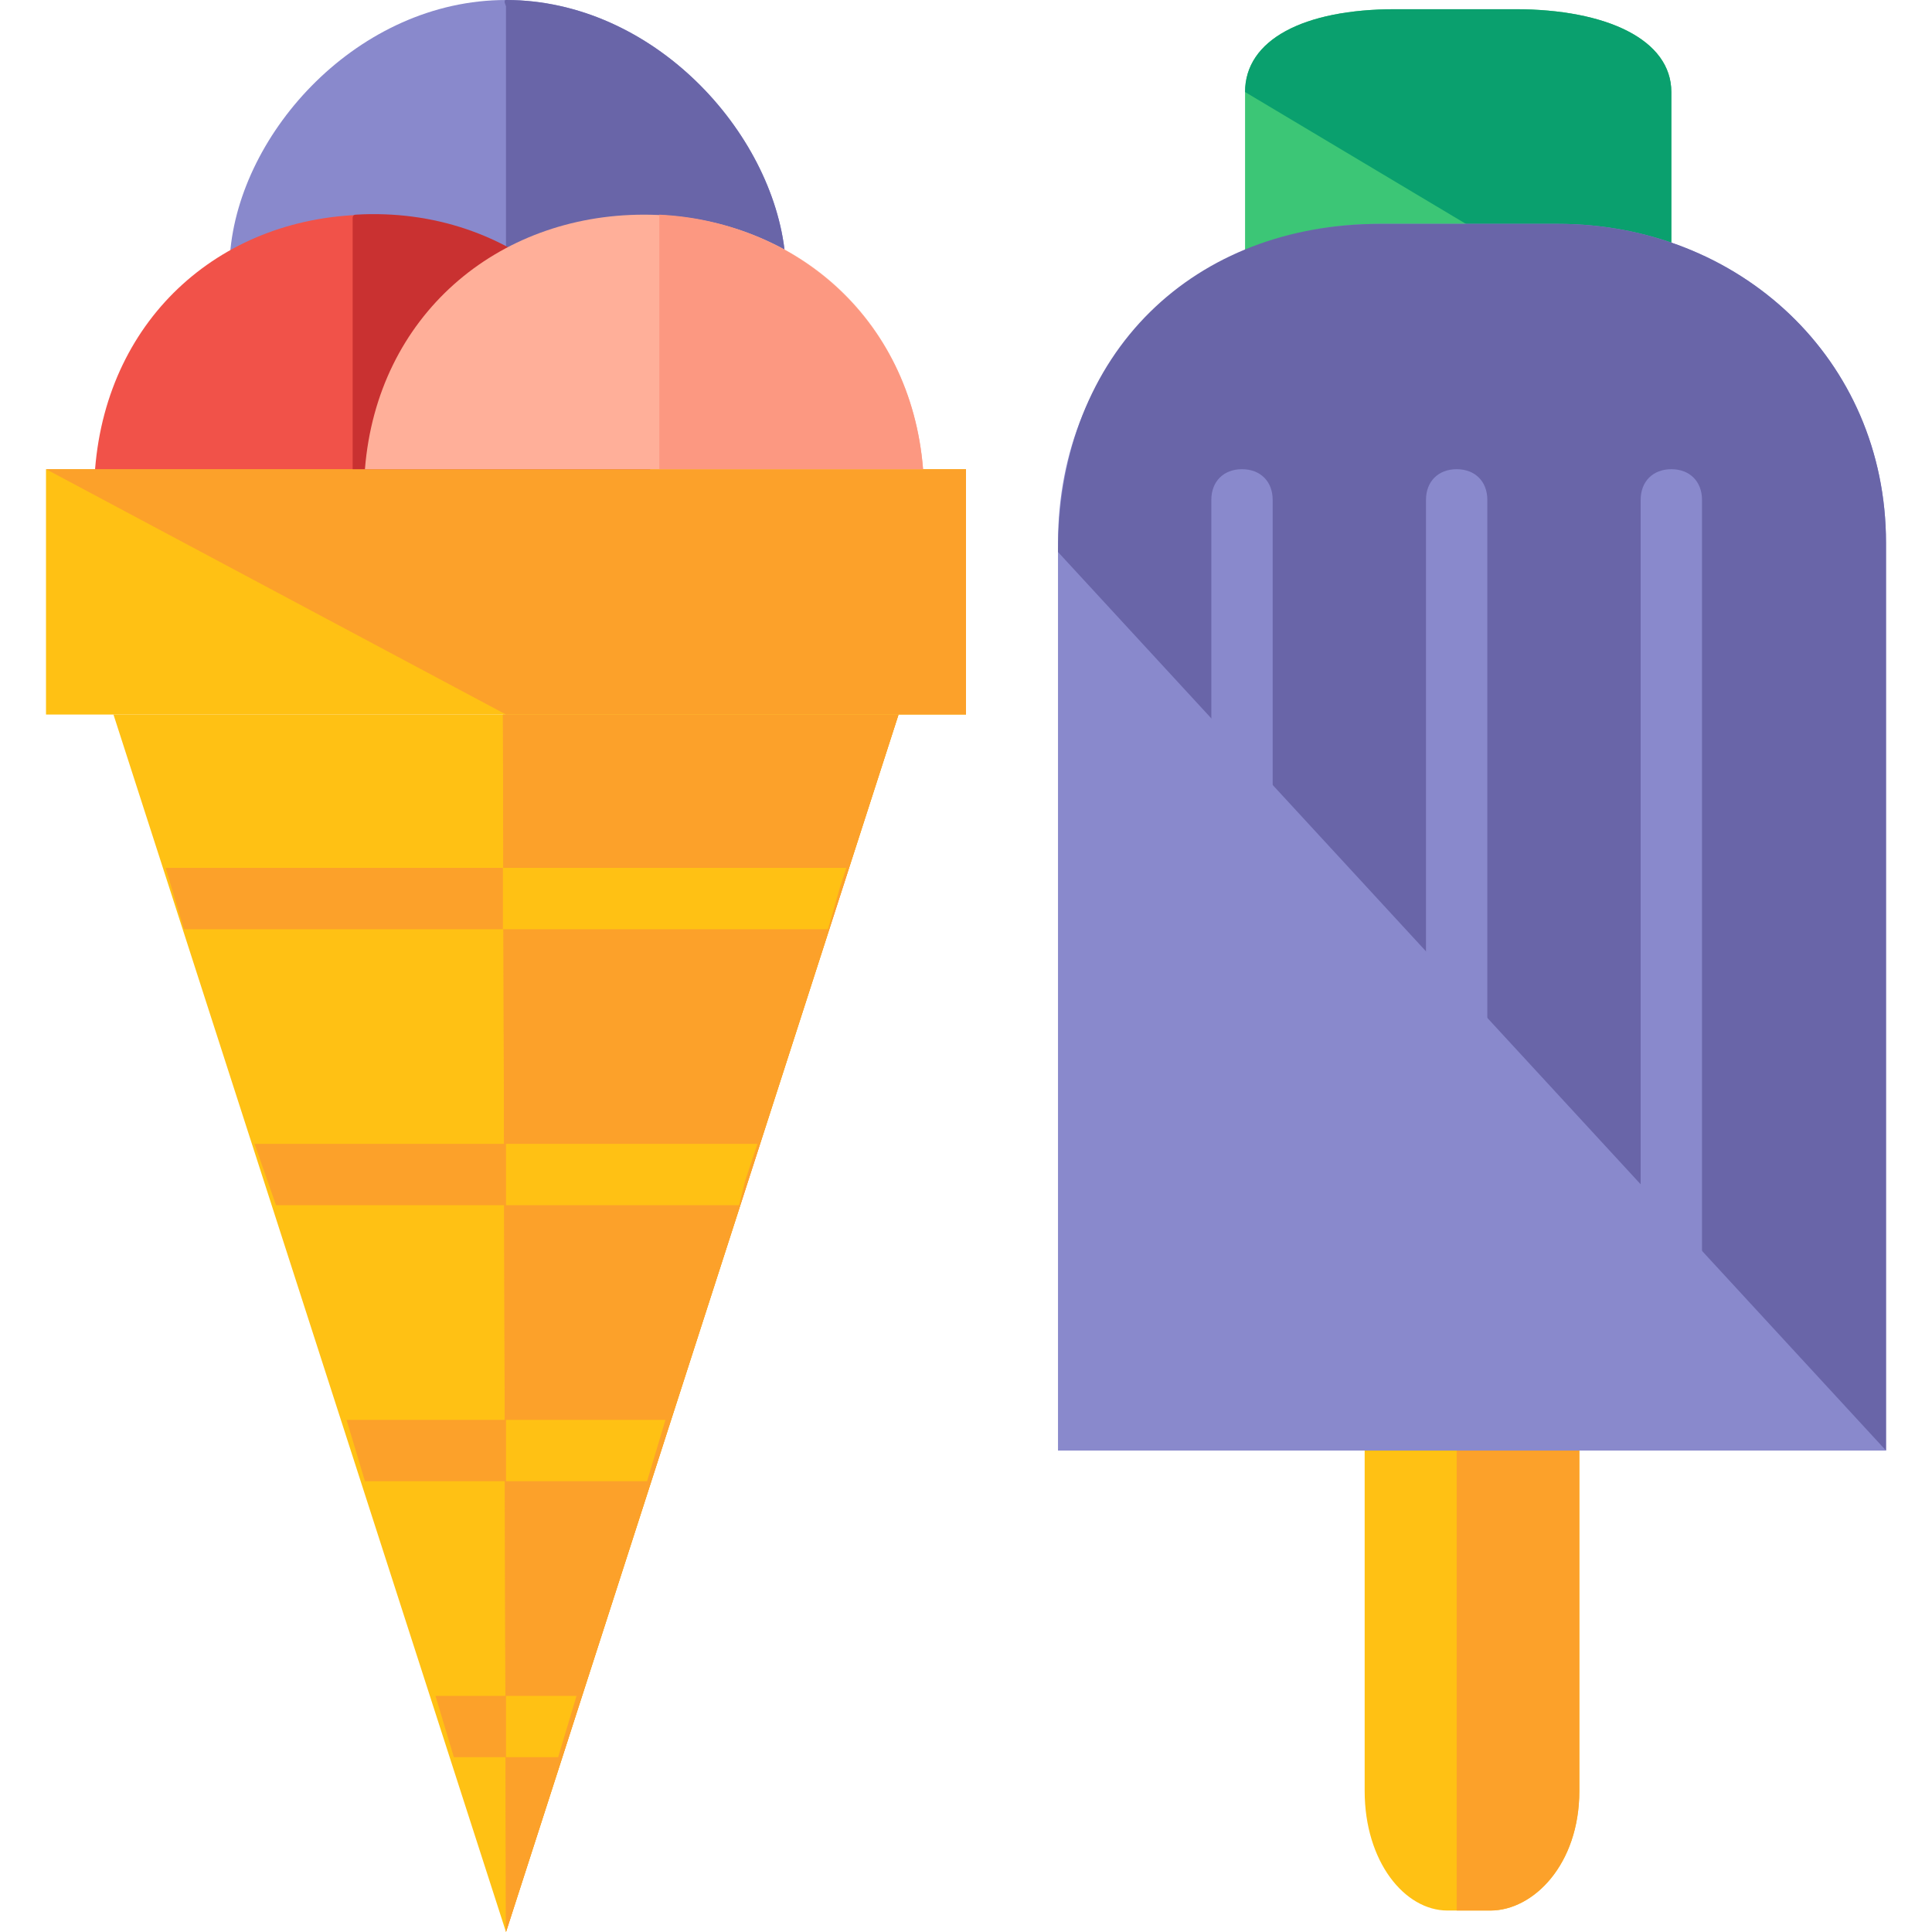
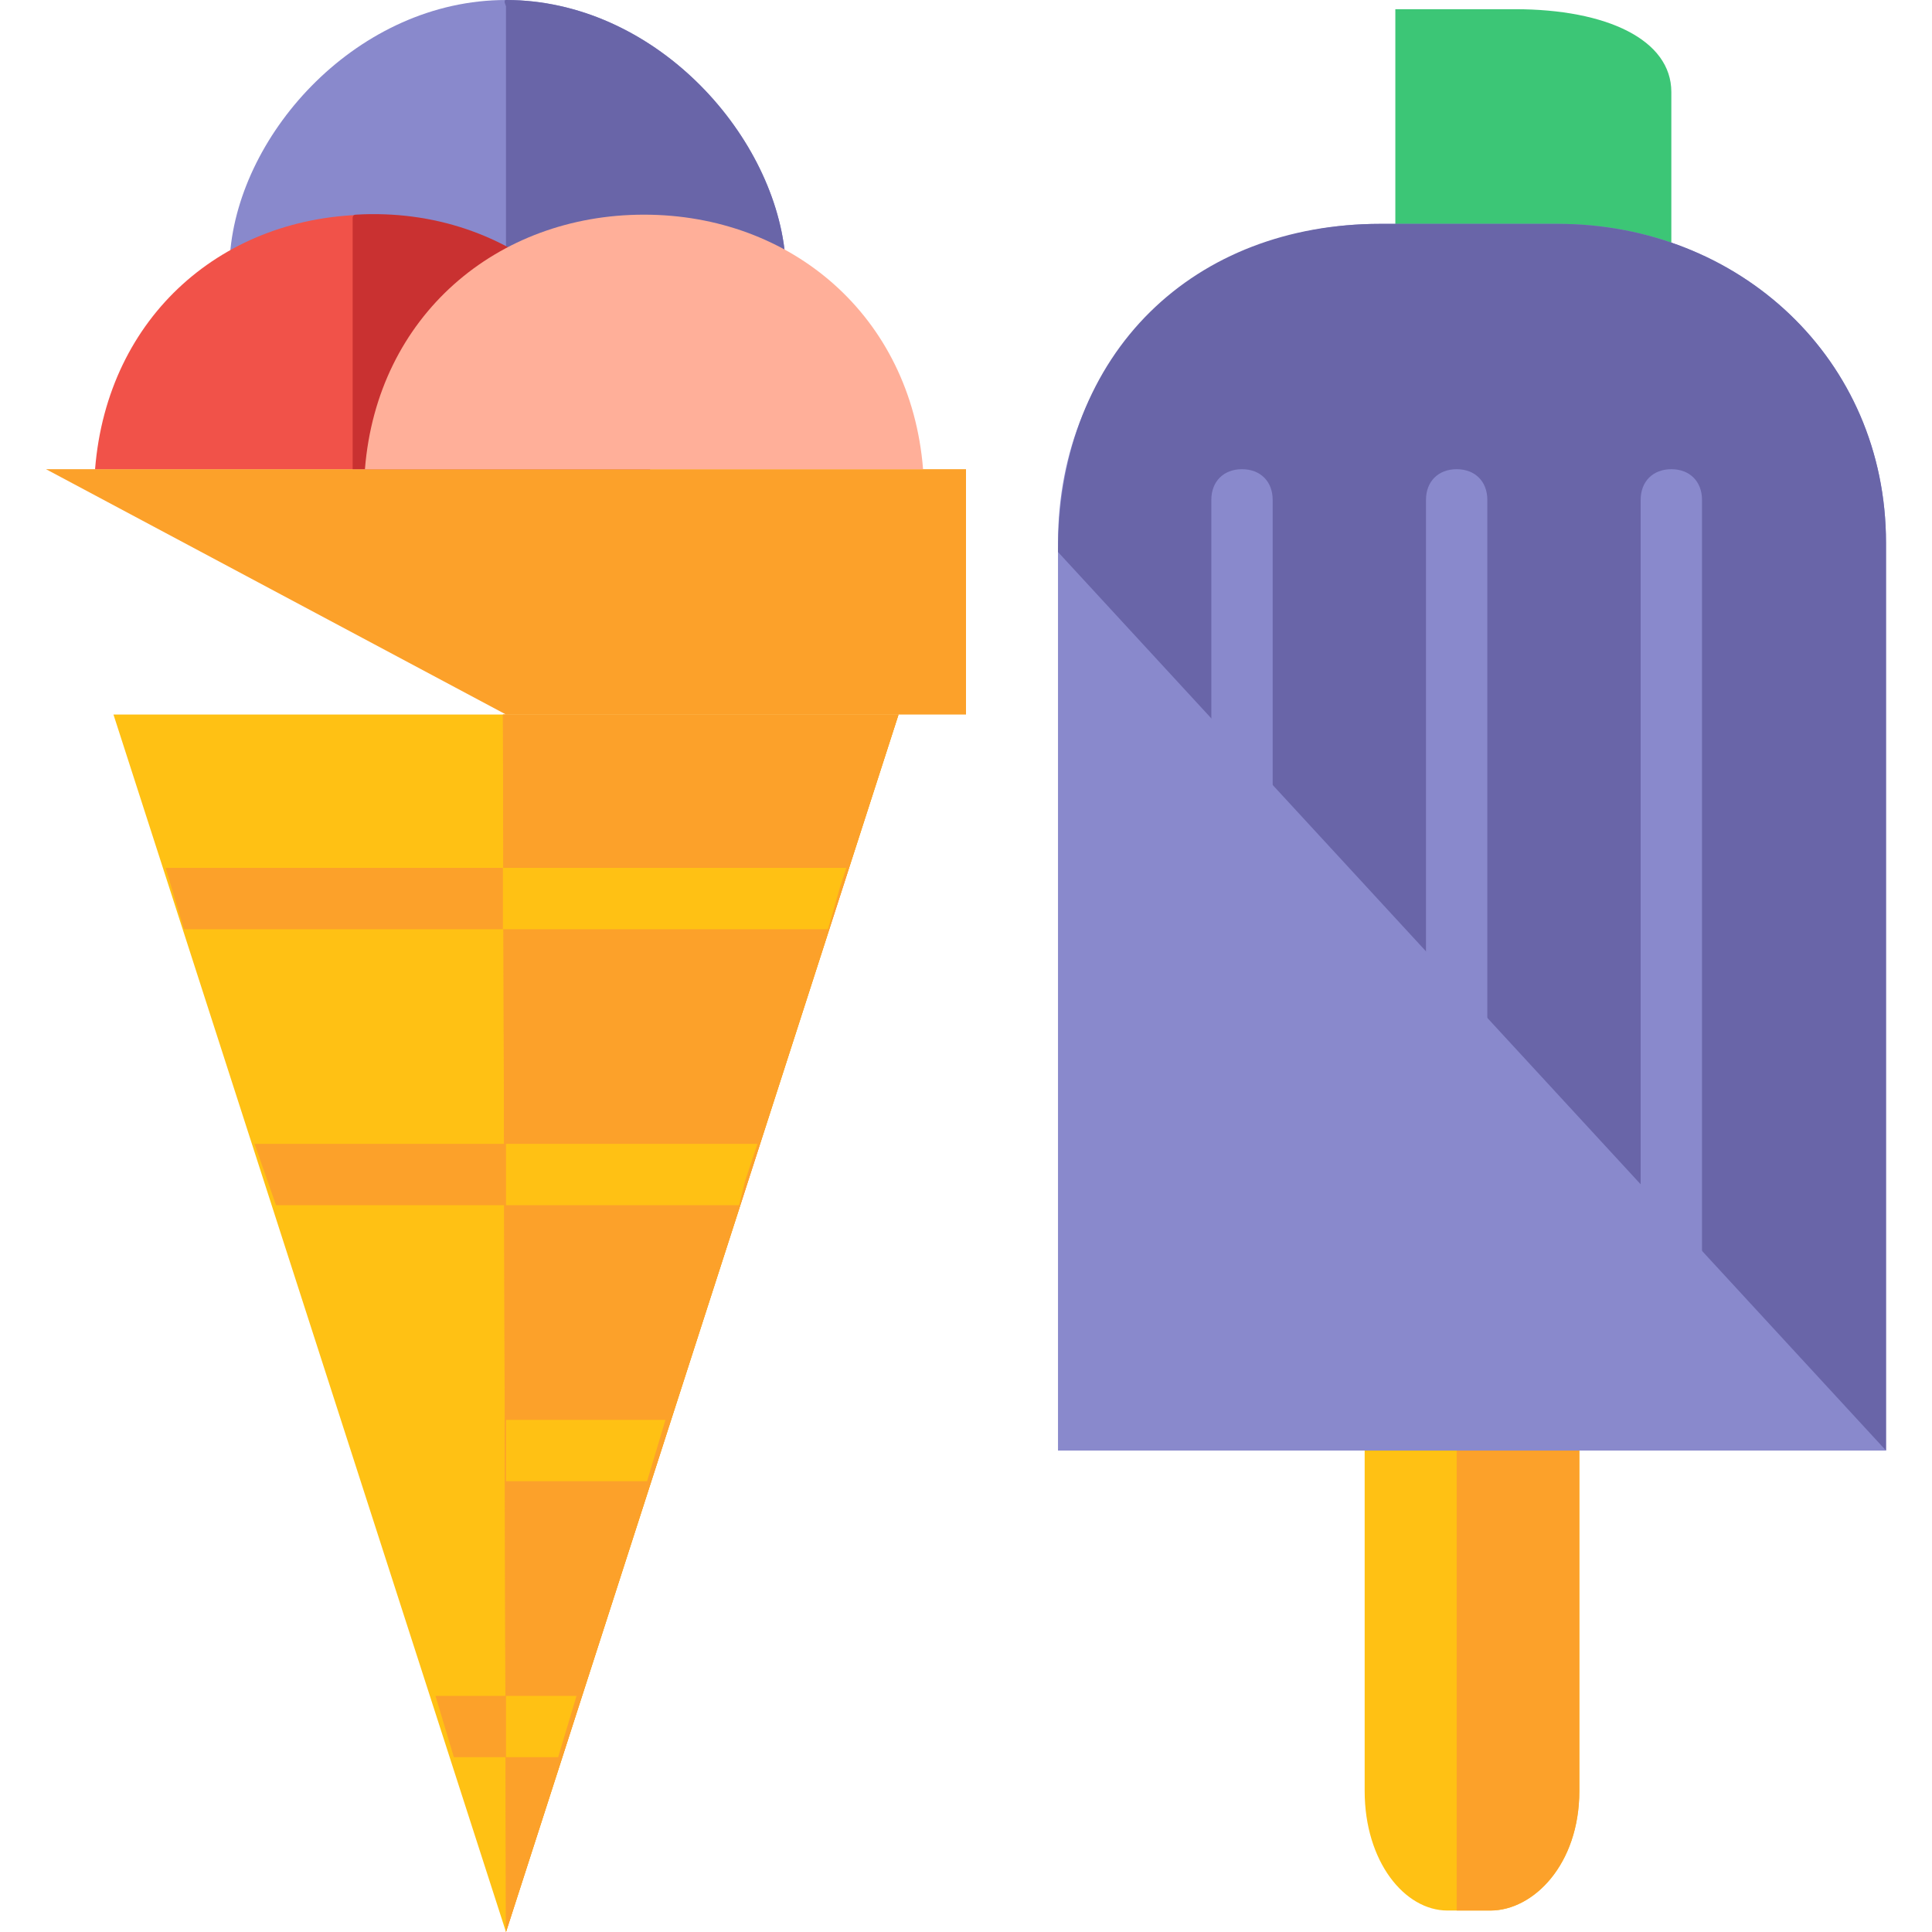
<svg xmlns="http://www.w3.org/2000/svg" version="1.1" id="Layer_1" viewBox="0 0 504 504" xml:space="preserve">
  <path style="fill:#8989CC;" d="M204.8,66.4C201.6,34.4,170.4,0,132,0S62.4,34.4,60,66.4H204.8z" />
  <path style="fill:#6965A8;" d="M132,66.4h72.8C201.6,34.4,170.4,0,132,0c-0.8,0,0,1.6,0,1.6V66.4z" />
  <polygon style="fill:#FFC114;" points="29.6,186.4 132,504 234.4,186.4 " />
  <g>
    <polygon style="fill:#FCA12A;" points="131.2,186.4 132,504 234.4,186.4  " />
    <polygon style="fill:#FCA12A;" points="131.2,186.4 132,504 234.4,186.4  " />
  </g>
-   <rect x="12" y="122.4" style="fill:#FFC114;" width="240" height="64" />
  <g>
    <polyline style="fill:#FCA12A;" points="12,122.4 252,122.4 252,186.4 132,186.4  " />
    <polygon style="fill:#FCA12A;" points="216,242.4 220.8,226.4 43.2,226.4 48,242.4  " />
    <polygon style="fill:#FCA12A;" points="192.8,314.4 197.6,298.4 66.4,298.4 72,314.4  " />
-     <polygon style="fill:#FCA12A;" points="168.8,386.4 173.6,370.4 90.4,370.4 95.2,386.4  " />
    <polygon style="fill:#FCA12A;" points="145.6,458.4 150.4,442.4 113.6,442.4 118.4,458.4  " />
  </g>
  <g>
    <polygon style="fill:#FFC114;" points="131.2,226.4 131.2,242.4 216,242.4 219.2,231.2 220.8,226.4  " />
    <polygon style="fill:#FFC114;" points="132,298.4 132,314.4 192.8,314.4 194.4,308 197.6,298.4  " />
    <polygon style="fill:#FFC114;" points="132,386.4 168.8,386.4 173.6,370.4 132,370.4  " />
    <polygon style="fill:#FFC114;" points="145.6,458.4 150.4,442.4 132,442.4 132,458.4  " />
  </g>
  <path style="fill:#F15249;" d="M169.6,122.4c-3.2-40-34.4-66.4-72.8-66.4s-68.8,26.4-72,66.4H169.6z" />
  <path style="fill:#C93131;" d="M92,122.4h77.6c-3.2-40-36-68.8-76.8-66.4C92,56,92,56.8,92,56.8V122.4z" />
  <path style="fill:#FFAF99;" d="M240.8,122.4C237.6,82.4,206.4,56,168,56s-69.6,26.4-72.8,66.4H240.8z" />
-   <path style="fill:#FC9881;" d="M172,122.4h68.8c-3.2-40-34.4-64.8-68.8-66.4l0,0V122.4z" />
-   <path style="fill:#3CC676;" d="M436,90.4V24c0-13.6-16.8-21.6-40.8-21.6H364c-24,0-39.2,8-39.2,21.6v66.4H436z" />
-   <path style="fill:#0AA06E;" d="M436,90.4V24c0-13.6-16.8-21.6-40.8-21.6H364c-24,0-39.2,8-39.2,21.6" />
+   <path style="fill:#3CC676;" d="M436,90.4V24c0-13.6-16.8-21.6-40.8-21.6H364v66.4H436z" />
  <path style="fill:#8989CC;" d="M492,378.4V141.6c0-48-38.4-83.2-85.6-83.2H360c-48,0-84,35.2-84,83.2v236.8H492z" />
  <path style="fill:#FFC114;" d="M356,378.4v88.8c0,18.4,10.4,31.2,21.6,31.2h11.2c11.2,0,23.2-12,23.2-31.2v-88.8H356z" />
  <path style="fill:#6965A8;" d="M492,378.4V141.6c0-48-38.4-83.2-85.6-83.2H360c-48,0-84,32.8-84,85.6" />
  <g>
    <path style="fill:#8989CC;" d="M388,346.4c0,4.8-3.2,8-8,8l0,0c-4.8,0-8-3.2-8-8v-216c0-4.8,3.2-8,8-8l0,0c4.8,0,8,3.2,8,8V346.4z" />
    <path style="fill:#8989CC;" d="M332,346.4c0,4.8-3.2,8-8,8l0,0c-4.8,0-8-3.2-8-8v-216c0-4.8,3.2-8,8-8l0,0c4.8,0,8,3.2,8,8V346.4z" />
    <path style="fill:#8989CC;" d="M444,346.4c0,4.8-3.2,8-8,8l0,0c-4.8,0-8-3.2-8-8v-216c0-4.8,3.2-8,8-8l0,0c4.8,0,8,3.2,8,8V346.4z" />
  </g>
  <path style="fill:#FCA12A;" d="M380,378.4v120h8.8c11.2,0,23.2-12,23.2-31.2v-88.8H380z" />
</svg>